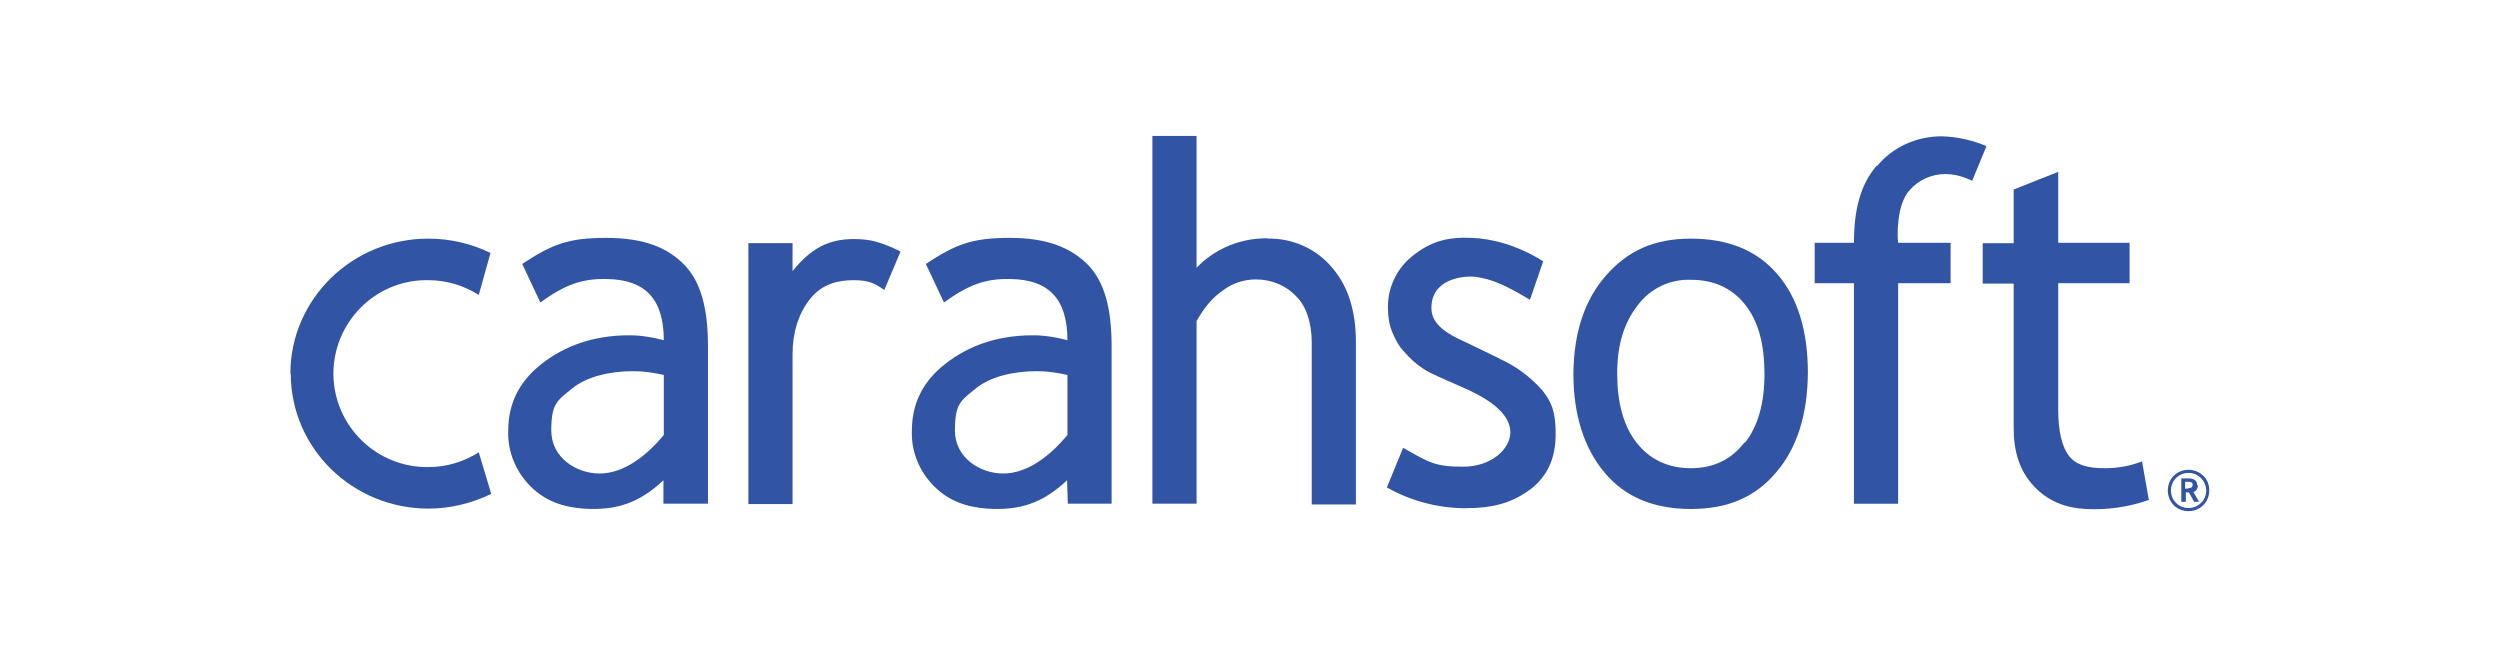
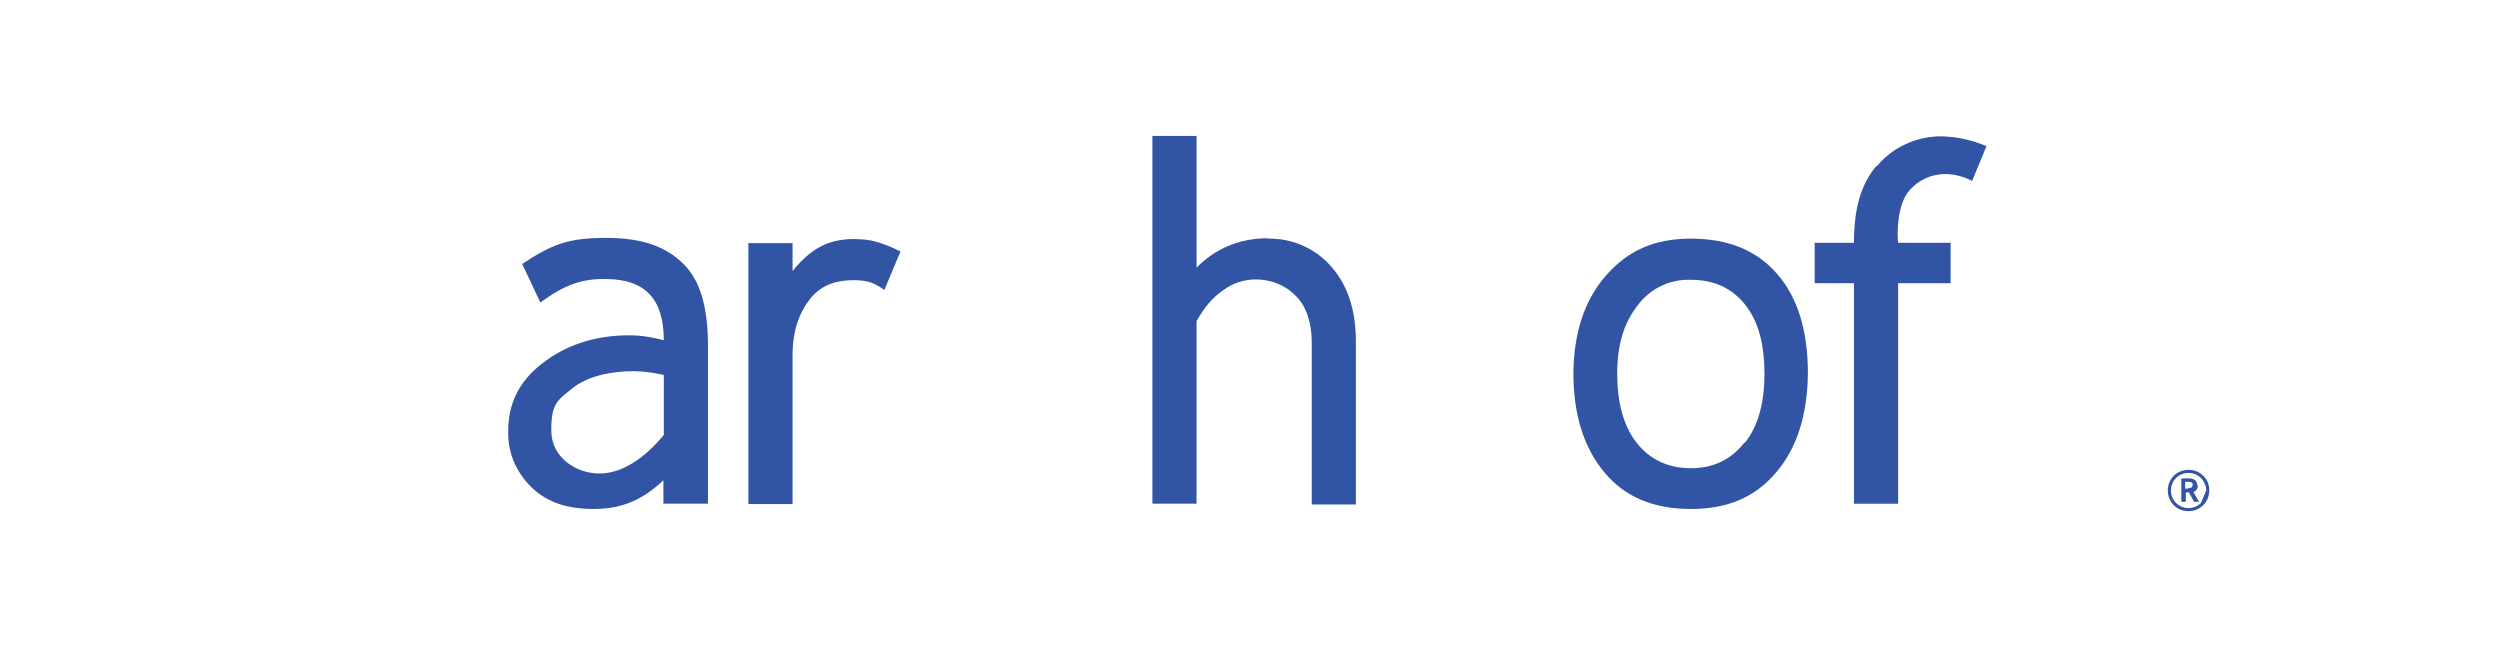
<svg xmlns="http://www.w3.org/2000/svg" id="Layer_1" data-name="Layer 1" version="1.1" viewBox="0 0 662.1 171.5">
  <defs>
    <style>
      .cls-1 {
        fill: none;
      }

      .cls-1, .cls-2 {
        stroke-width: 0px;
      }

      .cls-2 {
        fill: #3155a4;
      }
    </style>
  </defs>
  <g>
    <path class="cls-2" d="M229.5,63.5c-8.5-.9-14,1.3-19.6,8.3v-7.4h-11.7v69.1h11.7v-39.7c0-5.6,1.5-10.7,4.7-14.7s7.5-4.9,11.5-4.9,5.7.9,8.1,2.6l4.3-10.2c-2.6-1.3-6.2-2.8-9.1-3.1Z" />
    <path class="cls-2" d="M175.8,133.4h11.7v-41.7c0-9.8-1.8-17-6.3-21.6s-10.7-7.1-20.7-7.1-14.3,1.7-22.2,6.9l4.8,10.2c6.4-4.6,10.9-6.4,17.8-6.2,9.8.2,14.9,5.1,14.9,16.2-3-.8-6.1-1.3-9.2-1.3-9.4,0-17.1,2.8-23.2,7.6s-8.8,10.7-8.8,17.7c-.2,5.5,2,10.8,5.9,14.7,3.9,3.9,8.6,5.5,14,5.9,8.7.6,14.8-1.5,21.2-7.5v6.2h.2ZM175.8,115.2c-4.8,5.8-10.8,10.2-17,10.2s-12.8-4.2-12.8-11.4,1.6-7.9,5.5-11.1,10.1-4.6,16.2-4.6c2.7,0,5.4.4,8.1,1v15.8h0Z" />
-     <path class="cls-2" d="M282.7,133.4h11.7v-41.7c0-9.8-1.8-17-6.3-21.6-4.5-4.5-10.7-7.1-20.7-7.1s-14.3,1.7-22.2,6.9l4.8,10.2c6.4-4.6,10.9-6.4,17.8-6.2,9.8.2,14.9,5.1,14.9,16.2-3-.8-6.1-1.3-9.2-1.3-9.4,0-17.1,2.8-23.2,7.6s-8.8,10.7-8.8,17.7c-.2,5.5,2,10.8,5.9,14.7,3.9,3.9,8.6,5.5,14,5.9,8.7.6,14.8-1.5,21.2-7.5l.2,6.2ZM282.7,115.2c-4.8,5.8-10.8,10.2-17,10.2s-12.8-4.2-12.8-11.4,1.6-7.9,5.5-11.1,10.1-4.6,16.2-4.6c2.7,0,5.4.4,8.1,1v15.8Z" />
    <path class="cls-2" d="M335.7,63.1c-3.8,0-7.5.7-11,2.3-2.9,1.3-5.6,3.2-7.8,5.5v-34.9h-11.7v97.4h11.7v-48.4c2.1-3.6,4-6,7-8.1,2.5-1.9,5.6-2.9,8.7-2.9,4,0,7.9,1.5,10.7,4.5,2.6,2.5,4.1,7,4.1,12.1v43h11.7v-43c0-8.3-2.1-14.8-6.2-19.6-4.2-5.1-10.6-8-17.3-7.8Z" />
-     <path class="cls-2" d="M397,94.9l-9.1-4.4c-4.5-2-8.7-4.5-8.8-8.7-.2-7.8,8.1-8.8,11.4-8.5,4.8.5,9,2.7,14.7,6.1l3.5-10.2c-7.2-4.5-13.9-6-18.9-6.2-6.4-.3-11,.9-16.1,5.1-4,3.4-6.3,8.4-6.1,13.7,0,2.1.3,4.1,1.1,6.1s1.8,3.8,3.2,5.3c1.5,1.7,3.1,3.2,5.1,4.5,1.9,1.3,5.7,2.8,11.3,5.3,7.3,3.3,11.7,7.1,11.7,11.5s-5,9.1-12.5,9.1-9-1.1-15.9-5l-4.3,10.5c6.2,3.5,13.2,5.4,20.4,5.5,8.1,0,13-1.5,18-5.3,4.3-3.5,6.3-8.2,6.3-14.3s-1.1-8.5-3.5-11.6c-3.2-3.6-7.1-6.5-11.4-8.4Z" />
    <path class="cls-2" d="M470.7,72.6c-5.4-6.3-13-9.4-22.9-9.4s-16.8,3.3-22.5,9.8-8.5,15.2-8.6,25.9c0,11,2.8,19.7,8.2,26.2,5.4,6.5,13,9.7,22.9,9.7s17.1-3.2,22.6-9.7c5.5-6.4,8.3-15.2,8.4-26.3,0-11.2-2.7-20-8.1-26.2ZM462,117.2c-3.5,4.5-8.2,6.8-14.2,6.8s-10.9-2.3-14.4-6.8-5.1-10.7-5.1-18.3,1.8-13.4,5.4-18c3.3-4.5,8.6-7,14.1-6.8,6.1,0,10.9,2.2,14.4,6.6s5.1,10.5,5.1,18.3c0,7.8-1.7,13.9-5.2,18.3Z" />
    <path class="cls-2" d="M497,43.9c-4.3,5-6,11.7-6,20.4h-10.4v10.7h10.4v58.4h11.7v-58.4h13.9v-10.7h-13.9c-.2-1.2-.6-10,3.1-14,2.4-2.7,5.8-4.2,9.4-4.2,2.5,0,4.9.7,7.1,1.8l3.8-9.2c-3.8-1.6-7.8-2.5-11.9-2.6-6.6,0-12.9,2.8-17.1,7.9Z" />
-     <path class="cls-2" d="M557.4,124c-4.4,0-7.5-.8-9.4-3.2s-2.9-6.5-2.9-12.3v-33.5h18.9v-10.7h-18.9v-18.8l-11.8,4.7v14.2h-8.2v10.7h8.2v38.3c0,6.1,1.5,11.2,5.3,15.3s8.4,5.8,13.8,6.1c5.7.3,11.3-.5,16.7-2.4l-1.8-10.2c-3.1,1.2-6.4,1.8-9.8,1.8Z" />
-     <path class="cls-2" d="M77,98.9c0,19.8,16.3,35.8,36.5,35.8,5.8,0,11.4-1.4,16.6-3.9l-3.3-11c-4,2.5-8.5,3.9-13.3,3.9-13.7.2-24.9-10.7-25.2-24.3-.2-13.7,10.7-25,24.3-25.2h.8c4.8,0,9.4,1.4,13.4,3.9l3.1-11.1c-5.1-2.5-10.7-3.8-16.5-3.8-20.1,0-36.5,16-36.5,35.8Z" />
-     <path class="cls-2" d="M583.5,126c-2.1-2.1-5.7-2.1-7.8,0s-2.1,5.7,0,7.8c2.1,2.1,5.7,2.1,7.8,0,1.1-1.1,1.6-2.5,1.6-3.9,0-1.5-.5-2.9-1.6-3.9ZM582.9,133.2c-1.8,1.8-4.8,1.8-6.6,0-1.8-1.8-1.8-4.8,0-6.6s4.8-1.8,6.6,0c.8.8,1.4,2.1,1.4,3.3s-.5,2.5-1.4,3.3h0Z" />
+     <path class="cls-2" d="M583.5,126c-2.1-2.1-5.7-2.1-7.8,0s-2.1,5.7,0,7.8c2.1,2.1,5.7,2.1,7.8,0,1.1-1.1,1.6-2.5,1.6-3.9,0-1.5-.5-2.9-1.6-3.9ZM582.9,133.2c-1.8,1.8-4.8,1.8-6.6,0-1.8-1.8-1.8-4.8,0-6.6s4.8-1.8,6.6,0c.8.8,1.4,2.1,1.4,3.3h0Z" />
    <path class="cls-2" d="M581.9,128.5c0-.8-.4-1.8-2.2-1.8h-2v6.2h1.2v-2.5h.8l1.4,2.5h1.3l-1.5-2.6c.7-.2,1.2-.9,1.2-1.8ZM579.5,129.4h-.8v-1.8h.8c1.1,0,1.2.4,1.2.8,0,.2,0,.9-1.2.9Z" />
  </g>
  <rect class="cls-1" width="662.1" height="171.5" />
</svg>